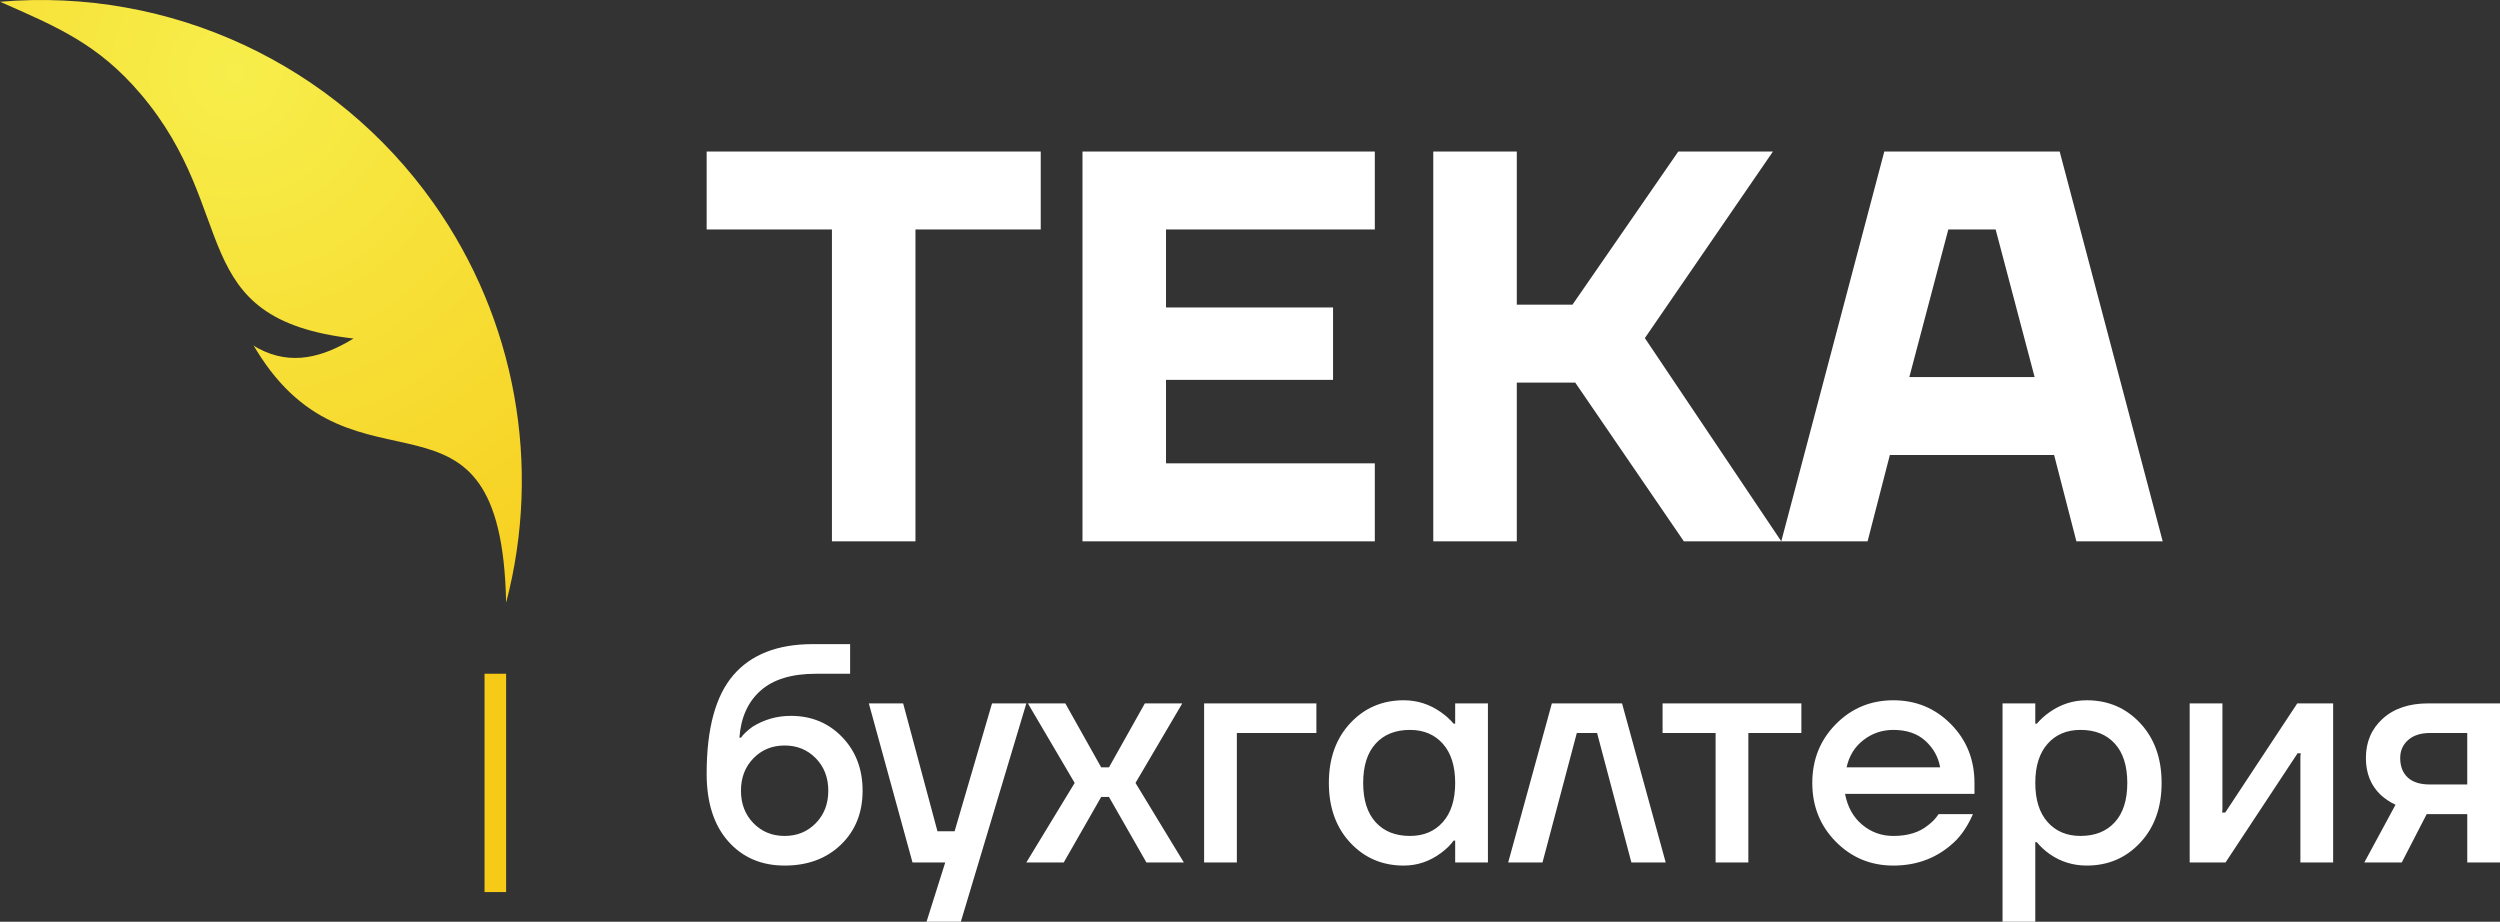
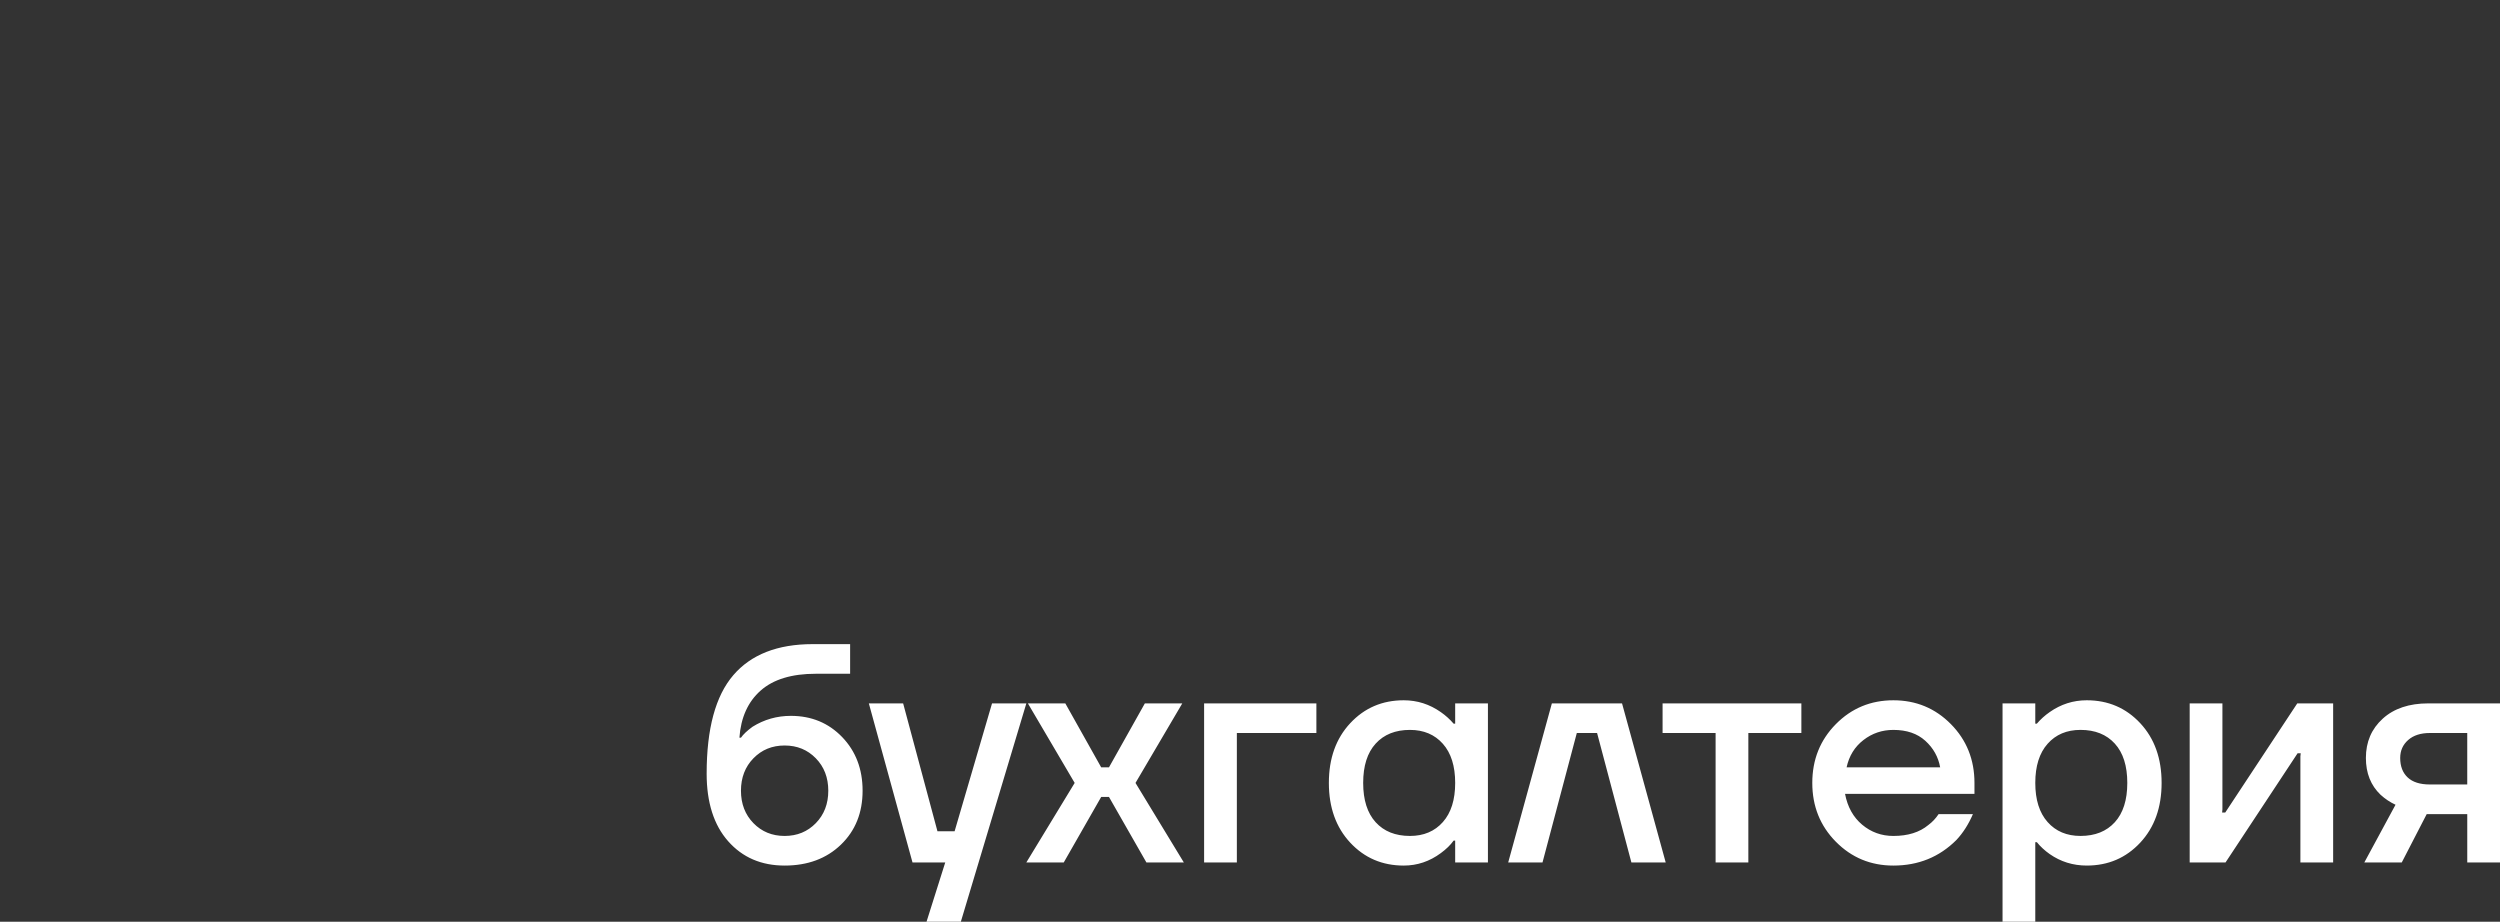
<svg xmlns="http://www.w3.org/2000/svg" xml:space="preserve" width="258.221mm" height="95.202mm" version="1.1" style="shape-rendering:geometricPrecision; text-rendering:geometricPrecision; image-rendering:optimizeQuality; fill-rule:evenodd; clip-rule:evenodd" viewBox="0 0 4963.38 1829.91">
  <rect x="0" y="0" width="4963.38" height="1829.91" fill="#333333" stroke="none" />
  <defs>
    <style type="text/css"> .fil2 {fill:#F7CA18} .fil0 {fill:white;fill-rule:nonzero} .fil1 {fill:url(#id0)} </style>
    <radialGradient id="id0" gradientUnits="userSpaceOnUse" gradientTransform="matrix(-2.238 0.429 -0.422 -2.277 1570 271)" cx="466.2" cy="143.59" r="598.29" fx="466.2" fy="143.59">
      <stop offset="0" style="stop-opacity:1; stop-color:#F7EE4B" />
      <stop offset="1" style="stop-opacity:1; stop-color:#F7CA18" />
    </radialGradient>
  </defs>
  <g id="Слой_x0020_1">
    <g id="_2220551346160">
-       <path class="fil0" d="M1402.95 455.62l0 -154.76 663.27 0 0 154.76 -248.73 0 0 619.06 -165.82 0 0 -619.06 -248.72 0zm746.17 619.06l0 -773.81 580.37 0 0 154.76 -414.55 0 0 154.77 331.64 0 0 143.71 -331.64 0 0 165.81 414.55 0 0 154.76 -580.37 0zm696.43 0l0 -773.81 165.82 0 0 304.01 110.55 0 210.04 -304.01 187.92 0 -254.25 370.33 270.83 403.48 -193.44 0 -215.57 -315.05 -116.07 0 0 315.05 -165.82 0zm690.91 0l204.52 -773.81 348.21 0 204.5 773.81 -171.34 0 -44.22 -171.34 -326.11 0 -44.21 171.34 -171.35 0zm254.26 -326.11l248.72 0 -77.39 -292.95 -93.97 0 -77.37 292.95z" />
-       <path class="fil1" d="M278.6 185.83c-83.51,-97.95 -163.74,-131.97 -278.6,-182.34 337.67,-28.89 665.34,123.41 860.95,400.16 162.64,230.12 215.3,520.34 143.88,792.92 -9.72,-482.8 -300.39,-181.59 -495.78,-501.41 -6.53,-10.69 -6.53,-10.69 -6.05,-10.01 0.48,0.68 1.44,2.04 9.65,6.44 66.09,35.42 129.14,17.22 189.21,-19.48 -338.06,-38.94 -221.85,-250.01 -423.25,-486.29z" />
      <path class="fil0" d="M1402.95 1535.8c0,-89.17 17.64,-154.29 52.95,-195.37 35.29,-41.07 87.82,-61.61 157.58,-61.61l74.3 0 0 58.82 -68.11 0c-47.88,0 -84.43,11.14 -109.6,33.44 -25.18,22.29 -39.21,53.46 -42.1,93.5l3.09 0c4.54,-6.6 12.18,-13.83 22.91,-21.67 23.11,-14.45 48.51,-21.68 76.16,-21.68 40.87,0 74.82,14.05 101.86,42.11 27.03,28.08 40.56,63.57 40.56,106.5 0,43.77 -14.34,79.47 -43.04,107.13 -28.69,27.65 -65.94,41.48 -111.77,41.48 -46.23,0 -83.59,-16.09 -112.07,-48.3 -28.49,-32.19 -42.73,-76.98 -42.73,-134.36zm92.88 -30.34c-16.51,16.92 -24.76,38.38 -24.76,64.39 0,26.01 8.26,47.48 24.76,64.4 16.52,16.92 37.15,25.39 61.92,25.39 24.78,0 45.41,-8.47 61.93,-25.39 16.51,-16.92 24.76,-38.39 24.76,-64.4 0,-26.01 -8.26,-47.47 -24.76,-64.39 -16.52,-16.93 -37.15,-25.39 -61.93,-25.39 -24.76,0 -45.4,8.45 -61.92,25.39zm229.1 -108.99l68.12 0 68.12 253.88 34.05 0 74.3 -253.88 68.12 0 -130.03 433.44 -68.12 0 37.15 -117.65 -65.01 0 -86.69 -315.8zm312.7 315.8l95.98 -157.89 -92.88 -157.9 74.3 0 71.21 126.94 15.48 0 71.21 -126.94 74.3 0 -92.88 157.9 95.97 157.89 -74.3 0 -74.31 -130.03 -15.48 0 -74.31 130.03 -74.3 0zm352.95 0l0 -315.8 222.91 0 0 58.82 -157.9 0 0 256.97 -65.01 0zm290.1 -39.31c-28.28,-30.34 -42.42,-69.88 -42.42,-118.58 0,-48.71 14.14,-88.25 42.42,-118.58 28.27,-30.34 63.66,-45.51 106.19,-45.51 26.84,0 51.39,7.84 73.68,23.52 9.49,6.61 17.96,14.25 25.39,22.91l3.09 0 0 -40.25 65.02 0 0 315.8 -65.02 0 0 -43.34 -3.09 0c-6.19,8.66 -14.65,16.92 -25.39,24.76 -22.29,16.52 -46.85,24.76 -73.68,24.76 -42.52,0 -77.92,-15.17 -106.19,-45.5zm50.46 -196.6c-16.52,18.16 -24.76,44.17 -24.76,78.02 0,33.84 8.25,59.85 24.76,78.02 16.51,18.16 39.21,27.24 68.12,27.24 27.24,0 49.01,-9.18 65.32,-27.55 16.31,-18.37 24.45,-44.27 24.45,-77.71 0,-33.44 -8.14,-59.34 -24.45,-77.71 -16.31,-18.38 -38.08,-27.56 -65.32,-27.56 -28.91,0 -51.61,9.09 -68.12,27.25zm263.16 235.91l86.69 -315.8 139.32 0 86.69 315.8 -68.12 0 -68.11 -256.97 -40.26 0 -68.11 256.97 -68.12 0zm306.5 -256.97l0 -58.82 275.55 0 0 58.82 -105.27 0 0 256.97 -65.01 0 0 -256.97 -105.27 0zm343.97 215.8c-31.16,-31.57 -46.74,-70.49 -46.74,-116.71 0,-46.24 15.58,-85.14 46.74,-116.72 31.17,-31.58 69.26,-47.37 114.25,-47.37 44.98,0 83.07,15.79 114.24,47.37 31.16,31.58 46.74,70.49 46.74,116.72l0 21.67 -256.97 0c4.96,26.01 16.31,46.44 34.06,61.3 17.75,14.86 38.39,22.29 61.93,22.29 28.89,0 52.01,-7.22 69.35,-21.67 7.84,-5.77 14.65,-13 20.43,-21.67l68.12 0c-8.67,20.22 -19.61,37.36 -32.81,51.39 -33.85,33.85 -75.55,50.77 -125.08,50.77 -45,0 -83.08,-15.78 -114.25,-47.37zm21.37 -147.68l185.76 0c-3.72,-20.63 -13.53,-38.19 -29.42,-52.63 -15.88,-14.45 -37.05,-21.67 -63.46,-21.67 -22.29,0 -42.11,6.7 -59.44,20.13 -17.35,13.41 -28.49,31.47 -33.44,54.18zm309.6 306.5l0 -433.44 65.01 0 0 40.25 3.11 0c7.43,-8.66 15.88,-16.3 25.39,-22.91 22.29,-15.68 46.85,-23.52 73.68,-23.52 42.51,0 77.92,15.17 106.19,45.51 28.28,30.33 42.42,69.87 42.42,118.58 0,48.7 -14.14,88.23 -42.42,118.58 -28.27,30.33 -63.68,45.5 -106.19,45.5 -27.25,0 -51.81,-7.64 -73.68,-22.9 -9.91,-7.03 -18.37,-14.86 -25.39,-23.53l-3.11 0 0 157.89 -65.01 0zm89.48 -353.25c-16.31,18.37 -24.47,44.27 -24.47,77.71 0,33.44 8.16,59.34 24.47,77.71 16.3,18.37 38.08,27.55 65.32,27.55 28.89,0 51.6,-9.07 68.12,-27.24 16.51,-18.17 24.76,-44.18 24.76,-78.02 0,-33.85 -8.26,-59.86 -24.76,-78.02 -16.52,-18.16 -39.22,-27.25 -68.12,-27.25 -27.24,0 -49.02,9.18 -65.32,27.56zm282.05 235.6l0 -315.8 65.01 0 0 210.53 -0.61 6.2 6.19 0 143.03 -216.73 71.21 0 0 315.8 -65.01 0 0 -210.53 0.62 -6.2 -6.2 0 -143.03 216.73 -71.21 0zm346.75 0l61.93 -114.55c-10.73,-4.96 -20.65,-11.56 -29.72,-19.82 -19.41,-18.58 -29.11,-42.93 -29.11,-73.06 0,-31.78 11.14,-57.79 33.44,-78.02 22.29,-20.23 52.43,-30.34 90.41,-30.34l142.42 0 0 315.8 -65.02 0 0 -95.97 -80.49 0 -49.54 95.97 -74.31 0zm71.21 -207.43c0,16.51 4.96,29.41 14.86,38.7 9.9,9.28 24.56,13.93 43.96,13.93l74.3 0 0 -102.18 -74.3 0c-18.16,0 -32.51,4.65 -43.03,13.94 -10.52,9.28 -15.79,21.15 -15.79,35.6z" />
-       <path class="fil2" d="M1004.82 1337.65c-14.28,0 -28.55,0 -42.83,0l0 433.45c14.27,0 28.55,0 42.83,0l0 -433.45z" />
    </g>
  </g>
</svg>